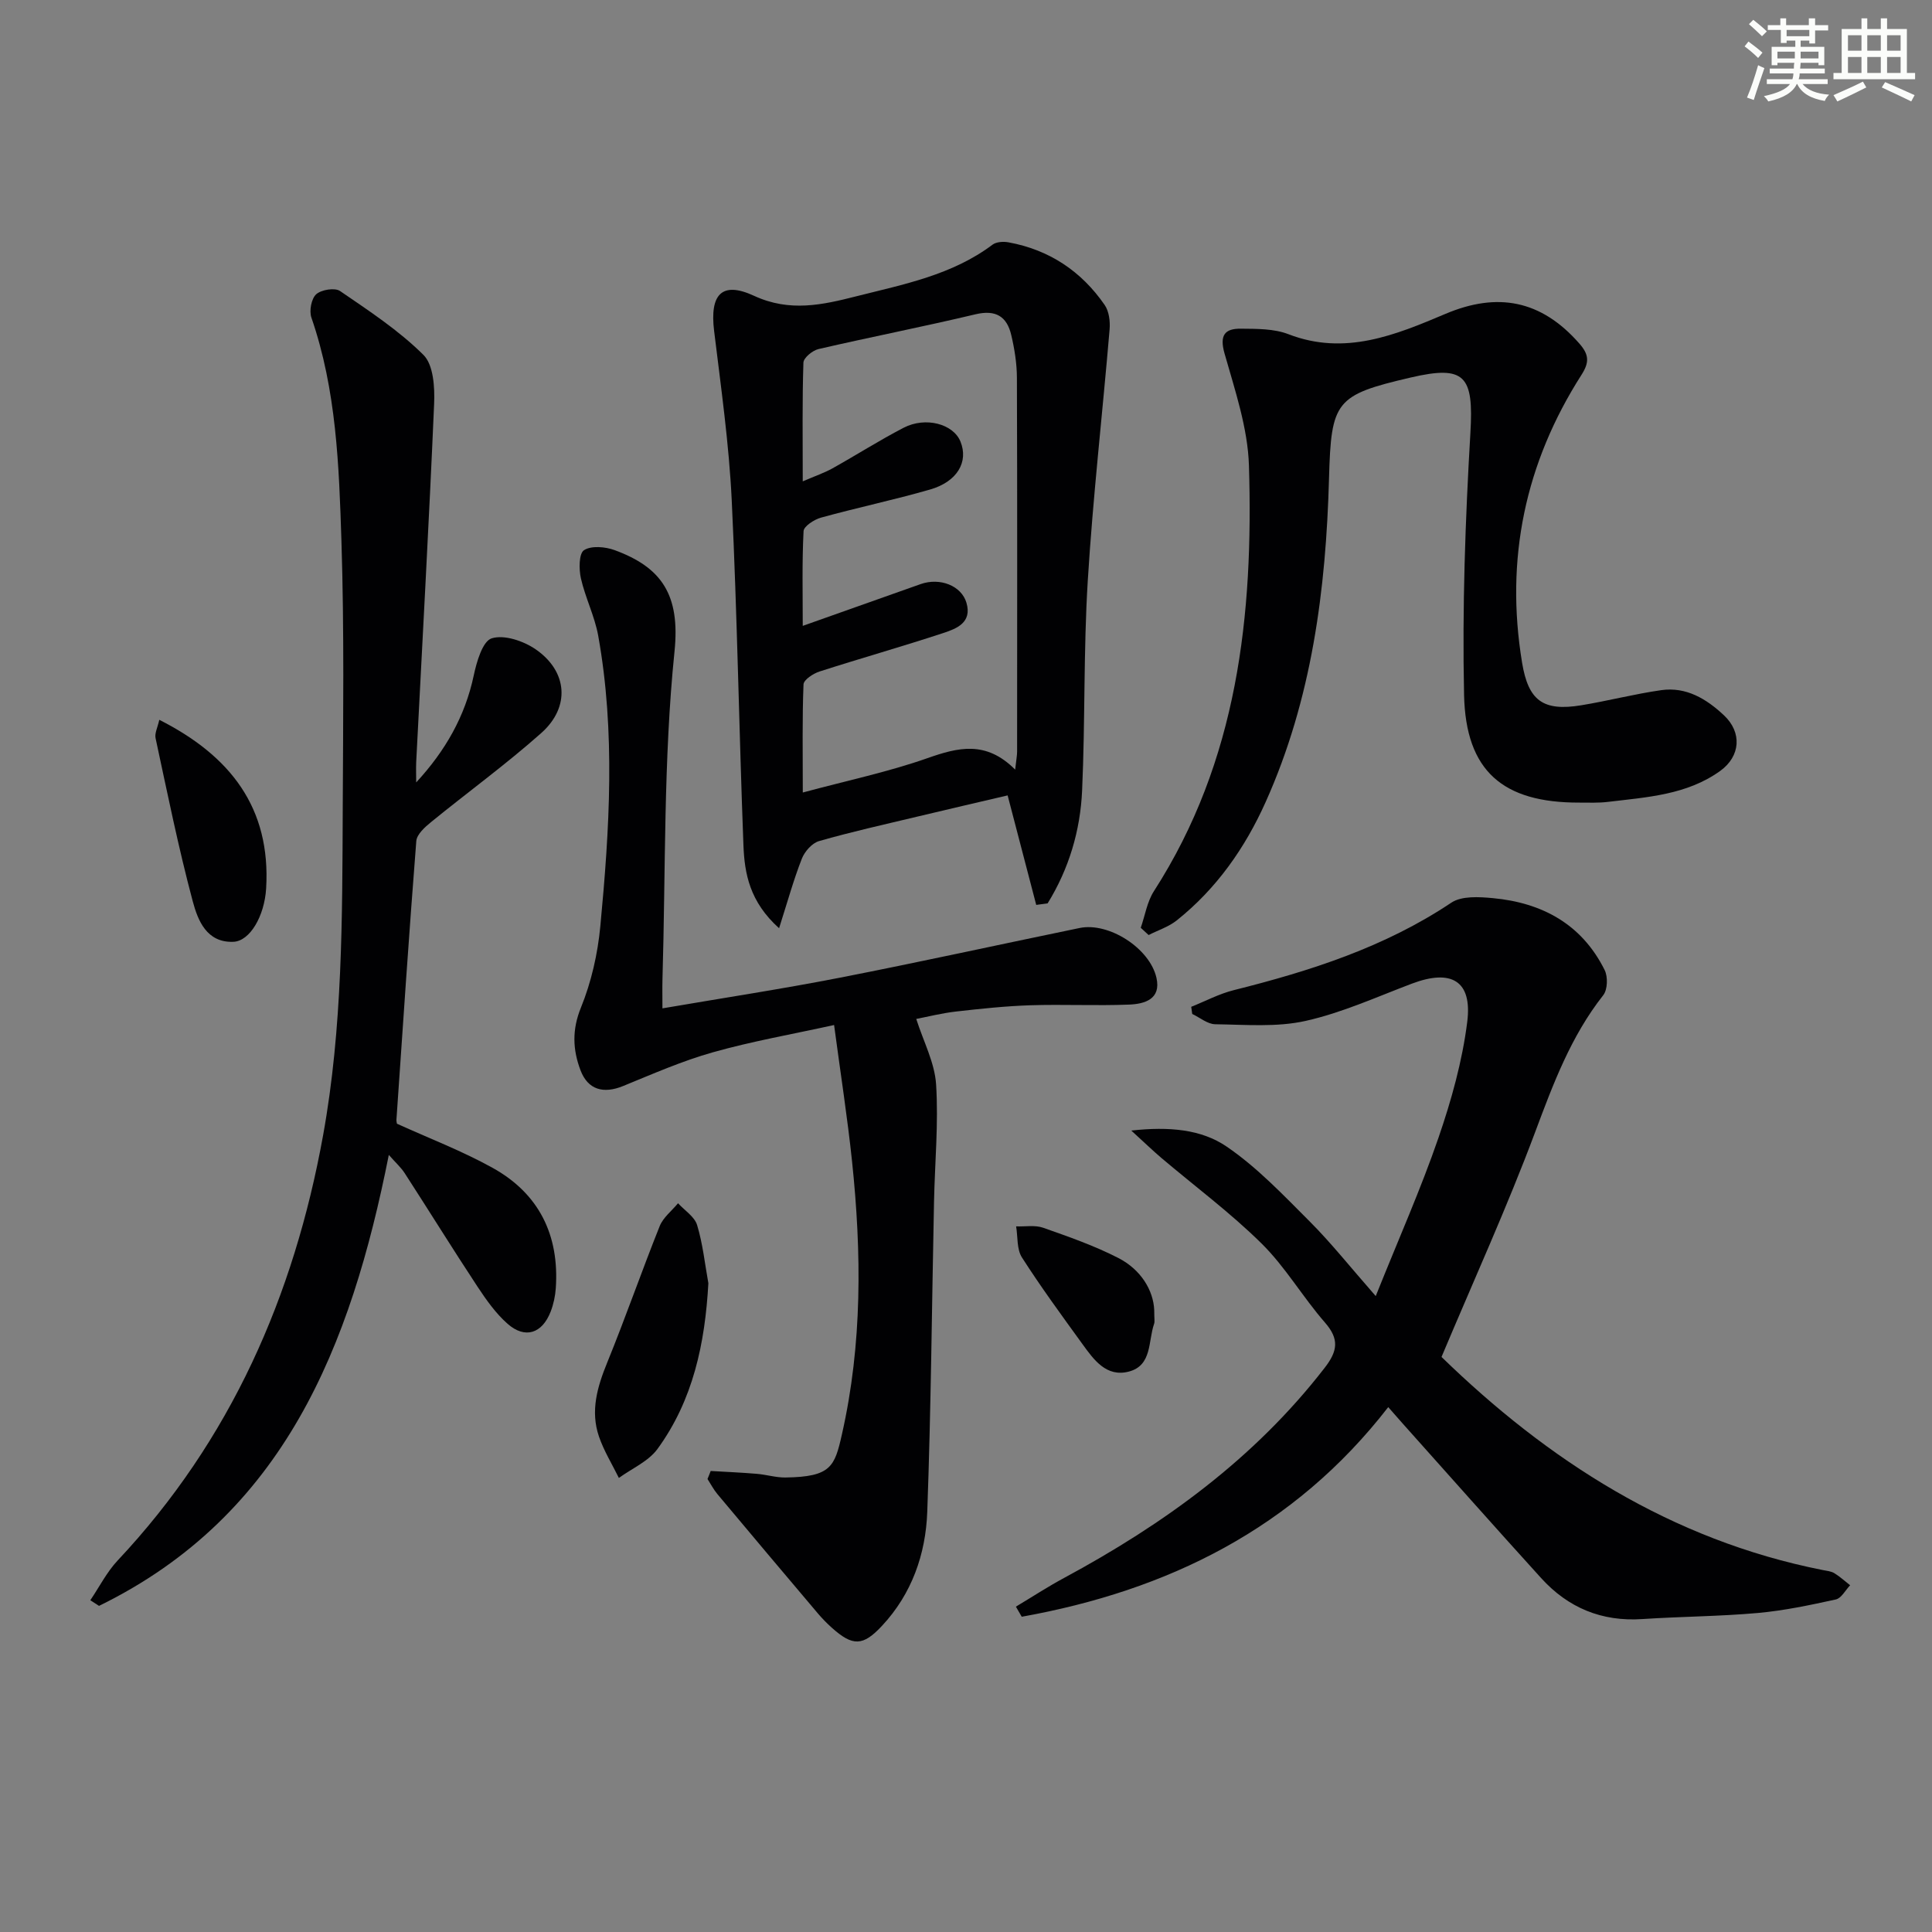
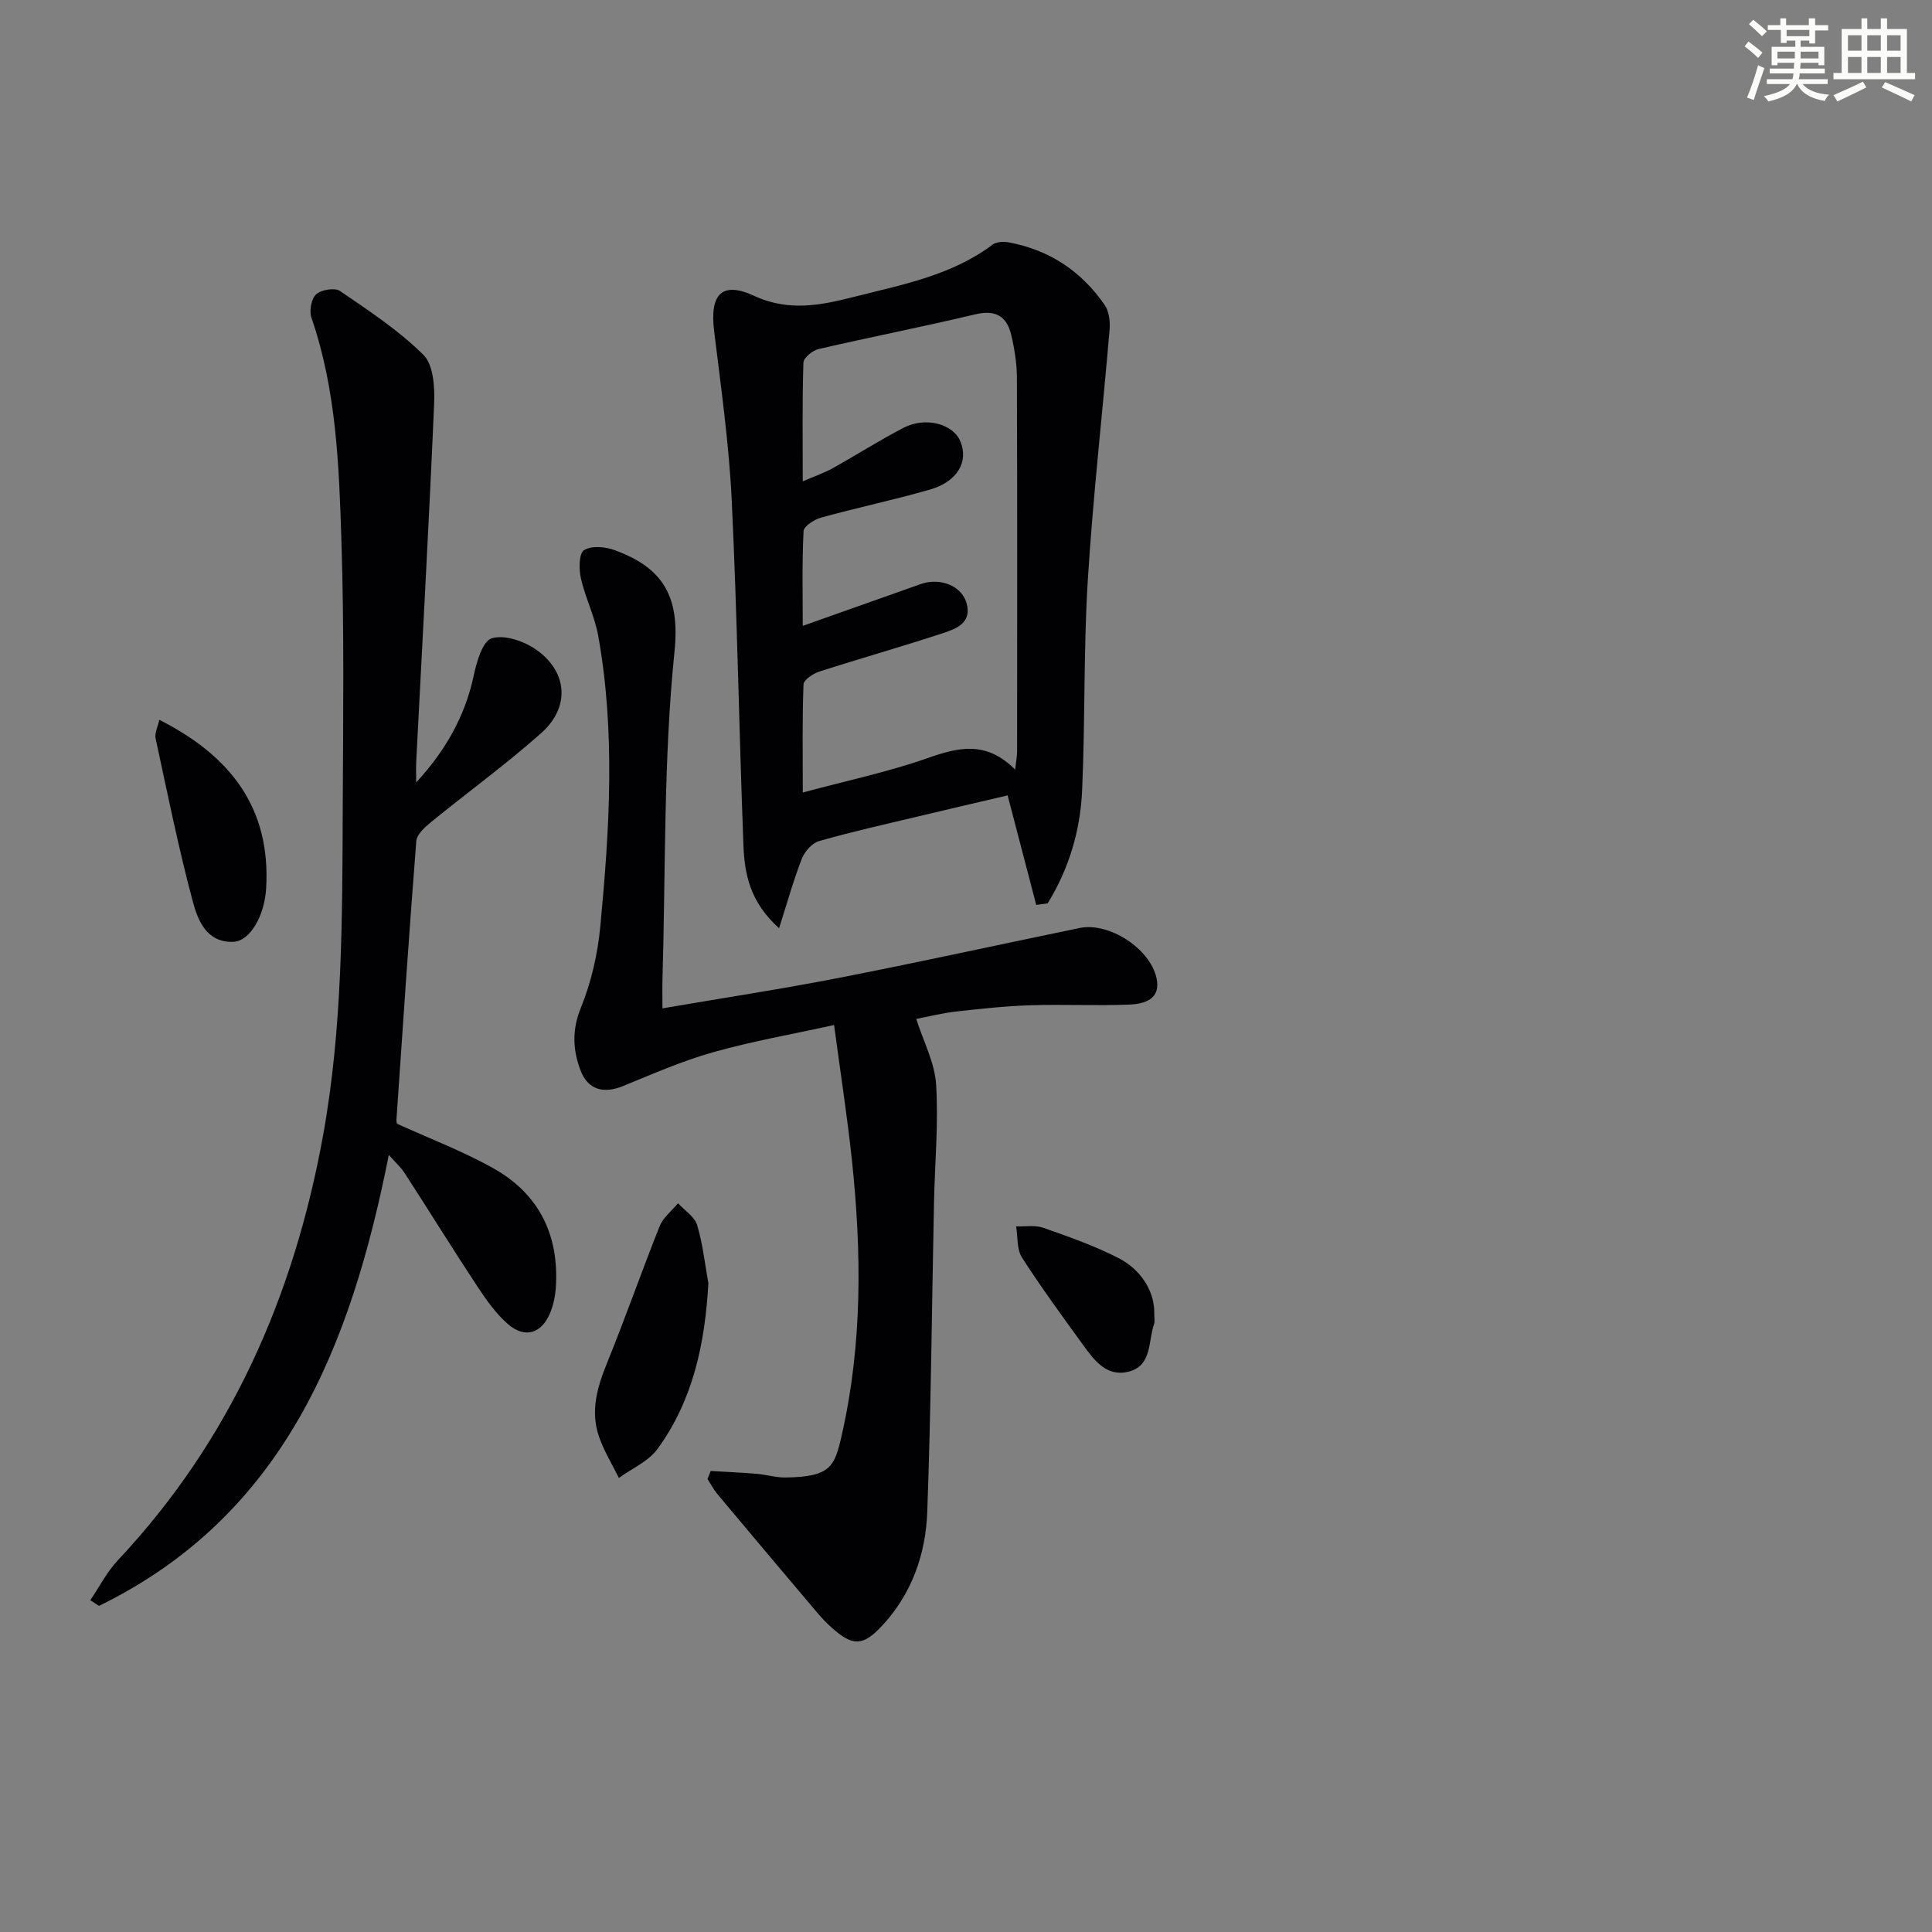
<svg xmlns="http://www.w3.org/2000/svg" enable-background="new 0 0 400 400" viewBox="0 0 400 400">
  <rect x="0" y="0" width="400" height="400" fill="#808080" stroke="none" />
  <g fill="#010103">
-     <path d="m298.45 280.94c21.91 21.31 47.48 37.9 78.93 44.12.82.16 1.72.24 2.4.65 1.16.71 2.19 1.66 3.27 2.5-.98 1.02-1.81 2.68-2.96 2.94-5.33 1.17-10.71 2.31-16.14 2.8-7.94.71-15.95.73-23.91 1.26-8.42.57-15.39-2.34-20.97-8.49-9.62-10.59-19.1-21.31-28.64-31.97-.88-.98-1.74-1.98-3.01-3.42-19.53 25.2-45.72 37.98-75.88 43.4-.4-.7-.81-1.39-1.21-2.09 3.31-1.98 6.54-4.09 9.93-5.92 20.71-11.16 39.44-24.7 54-43.53 2.68-3.46 3.07-5.93.05-9.38-4.59-5.26-8.17-11.47-13.1-16.34-6.46-6.38-13.82-11.85-20.77-17.74-1.74-1.48-3.38-3.07-6.22-5.66 7.89-.87 14.51-.24 19.7 3.29 6.34 4.31 11.76 10.05 17.23 15.52 4.42 4.42 8.33 9.36 13.68 15.46 4.77-11.91 9.34-22.17 12.98-32.75 2.68-7.79 4.95-15.9 5.97-24.05 1.06-8.49-3.3-10.97-11.46-7.89-7.28 2.75-14.48 6.04-22.02 7.72-5.99 1.34-12.44.77-18.69.69-1.6-.02-3.18-1.38-4.77-2.13-.07-.49-.14-.98-.21-1.48 2.93-1.17 5.77-2.69 8.81-3.45 15.85-3.97 31.25-8.89 45.04-18.11 2.14-1.43 5.74-1.21 8.6-.94 10.22.95 18.44 5.41 23.15 14.9.69 1.39.61 4.05-.3 5.2-6.71 8.52-10.37 18.38-14.12 28.41-5.74 15.36-12.56 30.32-19.36 46.48z" />
+     <path d="m298.45 280.94z" />
    <path d="m86.17 161.99c6.04-6.54 10.12-13.69 11.91-22.13.6-2.83 1.83-7.11 3.72-7.7 2.58-.81 6.57.54 9.07 2.25 6.66 4.56 7.25 11.97 1.2 17.35-7.3 6.49-15.24 12.26-22.82 18.44-1.28 1.04-2.95 2.54-3.06 3.93-1.51 19.21-2.79 38.44-4.11 57.67-.02.33.07.66.1.85 6.66 3.03 13.46 5.62 19.77 9.12 9.64 5.33 13.88 13.95 13.12 24.94-.11 1.63-.47 3.31-1.06 4.84-1.76 4.56-5.31 5.71-8.92 2.53-2.44-2.15-4.41-4.94-6.22-7.68-5.12-7.77-10.02-15.68-15.07-23.49-.77-1.2-1.88-2.18-3.3-3.8-7.86 39.6-21.68 74.64-60 93.37-.6-.39-1.2-.78-1.8-1.17 1.87-2.76 3.41-5.83 5.66-8.23 23.4-24.9 36.5-54.74 42.53-88.01 4.05-22.38 3.97-45.01 4.07-67.61.08-18.49.32-36.99-.27-55.46-.5-15.57-1.03-31.24-6.22-46.25-.48-1.4-.01-3.92 1-4.83 1.06-.95 3.86-1.4 4.93-.67 5.99 4.1 12.16 8.15 17.27 13.23 2.08 2.07 2.36 6.71 2.21 10.13-1.06 24.73-2.45 49.44-3.71 74.17-.06 1.39 0 2.8 0 4.21z" />
    <path d="m214.54 187.35c-1.92-7.33-3.83-14.66-5.92-22.67-6.33 1.48-12.56 2.92-18.78 4.41-6.77 1.62-13.58 3.13-20.27 5.05-1.45.42-2.98 2.16-3.56 3.65-1.7 4.33-2.94 8.84-4.71 14.39-6.09-5.47-7.16-11.32-7.38-17.2-.91-23.77-1.28-47.57-2.42-71.33-.56-11.74-2.23-23.45-3.65-35.13-.92-7.53 1.54-10.39 8.28-7.27 7.39 3.41 14.16 1.87 21.14.1 9.8-2.48 19.84-4.39 28.23-10.7.79-.59 2.24-.67 3.29-.48 8.43 1.54 15.09 5.97 19.92 12.97.91 1.32 1.16 3.4 1.02 5.07-1.46 17.35-3.45 34.67-4.52 52.04-.89 14.44-.52 28.95-1.17 43.41-.37 8.31-2.73 16.24-7.14 23.37-.8.11-1.58.21-2.36.32zm-4.36-28.01c.23-2.12.4-2.92.4-3.72.01-25.8.05-51.6-.04-77.41-.01-2.95-.49-5.96-1.17-8.84-.9-3.84-3.19-5.3-7.4-4.3-10.8 2.57-21.7 4.7-32.51 7.2-1.24.29-3.09 1.81-3.12 2.81-.26 7.89-.14 15.79-.14 24.58 2.64-1.14 4.48-1.76 6.15-2.69 4.93-2.75 9.71-5.8 14.72-8.4 4.56-2.37 10.3-.8 11.78 2.84 1.71 4.19-.64 8.32-6.29 9.94-7.46 2.15-15.09 3.75-22.58 5.82-1.41.39-3.56 1.78-3.61 2.8-.33 6.4-.17 12.83-.17 19.61 8.56-3.03 16.48-5.85 24.41-8.65 4-1.41 8.44.33 9.48 3.86 1.21 4.1-2.02 5.36-4.79 6.27-8.5 2.8-17.11 5.23-25.63 7.97-1.31.42-3.27 1.71-3.31 2.67-.28 7.05-.15 14.13-.15 22.38 9.29-2.5 17.73-4.27 25.8-7.11 6.35-2.23 12.11-3.71 18.17 2.37z" />
    <path d="m147.14 304.55c3.18.19 6.37.32 9.54.59 1.98.16 3.94.78 5.9.76 9.48-.12 10.23-2.26 11.73-8.93 4.24-18.74 4.08-37.59 2.1-56.5-.95-9.05-2.36-18.04-3.72-28.25-8.74 1.92-17.02 3.37-25.07 5.64-6.36 1.79-12.47 4.48-18.61 6.99-4.06 1.66-7.29.8-8.83-3.28-1.6-4.24-1.78-8.36.1-12.97 2.15-5.29 3.47-11.12 4.01-16.82 1.9-20.05 3.16-40.16-.44-60.18-.73-4.03-2.67-7.84-3.58-11.86-.43-1.9-.42-5.14.64-5.83 1.51-.98 4.39-.72 6.32-.02 9.75 3.57 13.63 9.25 12.42 20.99-2.3 22.44-1.82 45.16-2.49 67.77-.05 1.79-.01 3.58-.01 6.12 12.67-2.17 24.75-4.01 36.74-6.35 16.59-3.24 33.09-6.88 49.64-10.29 6-1.24 14.5 4.15 15.9 10.31 1.01 4.44-2.46 5.42-5.65 5.55-6.82.27-13.66-.08-20.48.14-5.14.17-10.28.72-15.4 1.3-2.95.34-5.85 1.08-8.2 1.53 1.48 4.66 3.83 9.06 4.11 13.58.51 8.03-.26 16.13-.43 24.2-.45 21.42-.62 42.85-1.4 64.26-.32 8.76-3.18 16.98-9.38 23.62-3.94 4.22-6.05 4.28-10.43.34-.99-.89-1.93-1.85-2.79-2.86-6.97-8.23-13.92-16.48-20.84-24.75-.8-.95-1.38-2.09-2.06-3.14.24-.56.45-1.11.66-1.66z" />
-     <path d="m236.18 192.09c.89-2.55 1.31-5.39 2.73-7.59 17.36-26.98 20.62-57.18 19.67-88.12-.24-7.79-2.9-15.59-5.06-23.22-1.07-3.79.08-5.15 3.4-5.11 3.3.03 6.85-.01 9.83 1.14 11.69 4.53 22.21.15 32.5-4.2 10.75-4.55 19.81-2.91 27.74 6.14 1.97 2.25 2.13 3.83.45 6.46-11.68 18.27-15.85 38.15-12.31 59.61 1.29 7.8 4.28 10.13 12.25 8.82 5.54-.91 11.01-2.34 16.56-3.13 5.18-.74 9.38 1.82 12.99 5.21 3.77 3.53 3.44 8.47-.78 11.51-6.92 4.98-15.17 5.44-23.23 6.41-1.98.24-3.99.15-5.99.15-15.72.03-23.47-6.47-23.81-22.3-.39-18.07.25-36.2 1.31-54.25.7-11.82-1.08-14.09-12.4-11.45-15.53 3.62-16.43 4.84-16.87 20.85-.63 23.07-3.56 45.73-13.12 67.03-4.27 9.52-10.18 17.95-18.41 24.51-1.68 1.34-3.87 2.03-5.82 3.03-.55-.5-1.09-1-1.63-1.5z" />
    <path d="m146.66 265.68c-.69 12.45-3.16 24.2-10.54 34.32-1.88 2.57-5.29 4.03-7.99 5.99-1.4-2.85-3.1-5.59-4.12-8.57-1.82-5.3-.34-10.3 1.72-15.35 3.8-9.33 7.11-18.86 10.85-28.21.72-1.8 2.51-3.17 3.8-4.74 1.36 1.49 3.42 2.77 3.95 4.52 1.18 3.89 1.6 8.01 2.33 12.04z" />
    <path d="m32.98 149.03c14.71 7.43 23.12 18.23 22.12 34.92-.34 5.67-3.33 10.89-6.77 11.04-5.56.23-7.37-4.46-8.42-8.37-2.98-11.15-5.27-22.5-7.7-33.79-.22-1.01.42-2.21.77-3.8z" />
    <path d="m238.97 271.24c0 1.84.14 2.38-.02 2.83-1.26 3.58-.38 8.63-5.23 9.9-4.65 1.22-7.25-2.43-9.61-5.69-4.28-5.91-8.6-11.8-12.53-17.94-1.09-1.7-.84-4.26-1.2-6.43 1.87.07 3.91-.31 5.59.28 5.28 1.86 10.62 3.72 15.58 6.27 4.67 2.4 7.24 6.68 7.42 10.78z" />
  </g>
  <path d="m361.2 9.6.8-1c.9.7 1.9 1.4 2.9 2.3l-.9 1.1c-1-1-2-1.8-2.8-2.4zm.5 10.6c.9-2.1 1.6-4.3 2.3-6.7.4.2.8.4 1.3.6-.7 2.1-1.5 4.3-2.2 6.6zm.4-15.2.9-.9c1 .8 2 1.6 2.8 2.4l-1 1c-.9-.9-1.8-1.7-2.7-2.5zm12.5-1.2h1.2v1.4h2.7v1.1h-2.7v2.7h-1.2v-.6h-1.8v1.3h4.9v3.8h-1.2v-.5h-3.7c0 .4-.1.9-.1 1.2h5.1v1h-5.2c0 .5-.1.9-.2 1.2h6v1h-5.2c1.1 1.3 2.9 2 5.5 2.2-.4.4-.7.8-.9 1.3-2.9-.5-4.8-1.6-5.7-3.5h-.1c-.8 1.7-2.7 2.9-5.9 3.6-.2-.4-.6-.8-.9-1.1 2.8-.6 4.6-1.4 5.4-2.5h-4.8v-1h5.3c.1-.3.2-.7.2-1.2h-4.9v-1h5c0-.4 0-.8.1-1.2h-3.5v.5h-1.2v-3.8h4.9v-1.3h-1.8v.5h-1.2v-2.7h-2.7v-1h2.6v-1.4h1.2v1.4h4.7v-1.4zm-6.6 8.3h3.6c0-.4 0-.9 0-1.4h-3.6zm1.9-4.6h4.7v-1.3h-4.7zm6.6 3.2h-3.7v1.4h3.7z" fill="#fbfcfa" />
  <path d="m385.3 3.8h1.3v2.2h2.8v-2.2h1.3v2.2h4.1v9.1h1.7v1.3h-16.9v-1.3h1.7v-9.1h4.1v-2.2zm.4 13.1.7 1.2c-1.8.9-3.8 1.9-6 2.9-.2-.4-.5-.8-.8-1.3 2.3-1 4.3-1.9 6.1-2.8zm-3.1-6.4h2.8v-3.2h-2.8zm0 4.6h2.8v-3.3h-2.8zm4-4.6h2.8v-3.2h-2.8zm0 4.6h2.8v-3.3h-2.8zm3.7 1.9c2.1.9 4.1 1.8 6.1 2.7l-.7 1.3c-2.2-1.1-4.2-2-6.1-2.9zm3.2-9.7h-2.8v3.2h2.8zm-2.8 7.8h2.8v-3.3h-2.8z" fill="#fbfcfa" />
</svg>